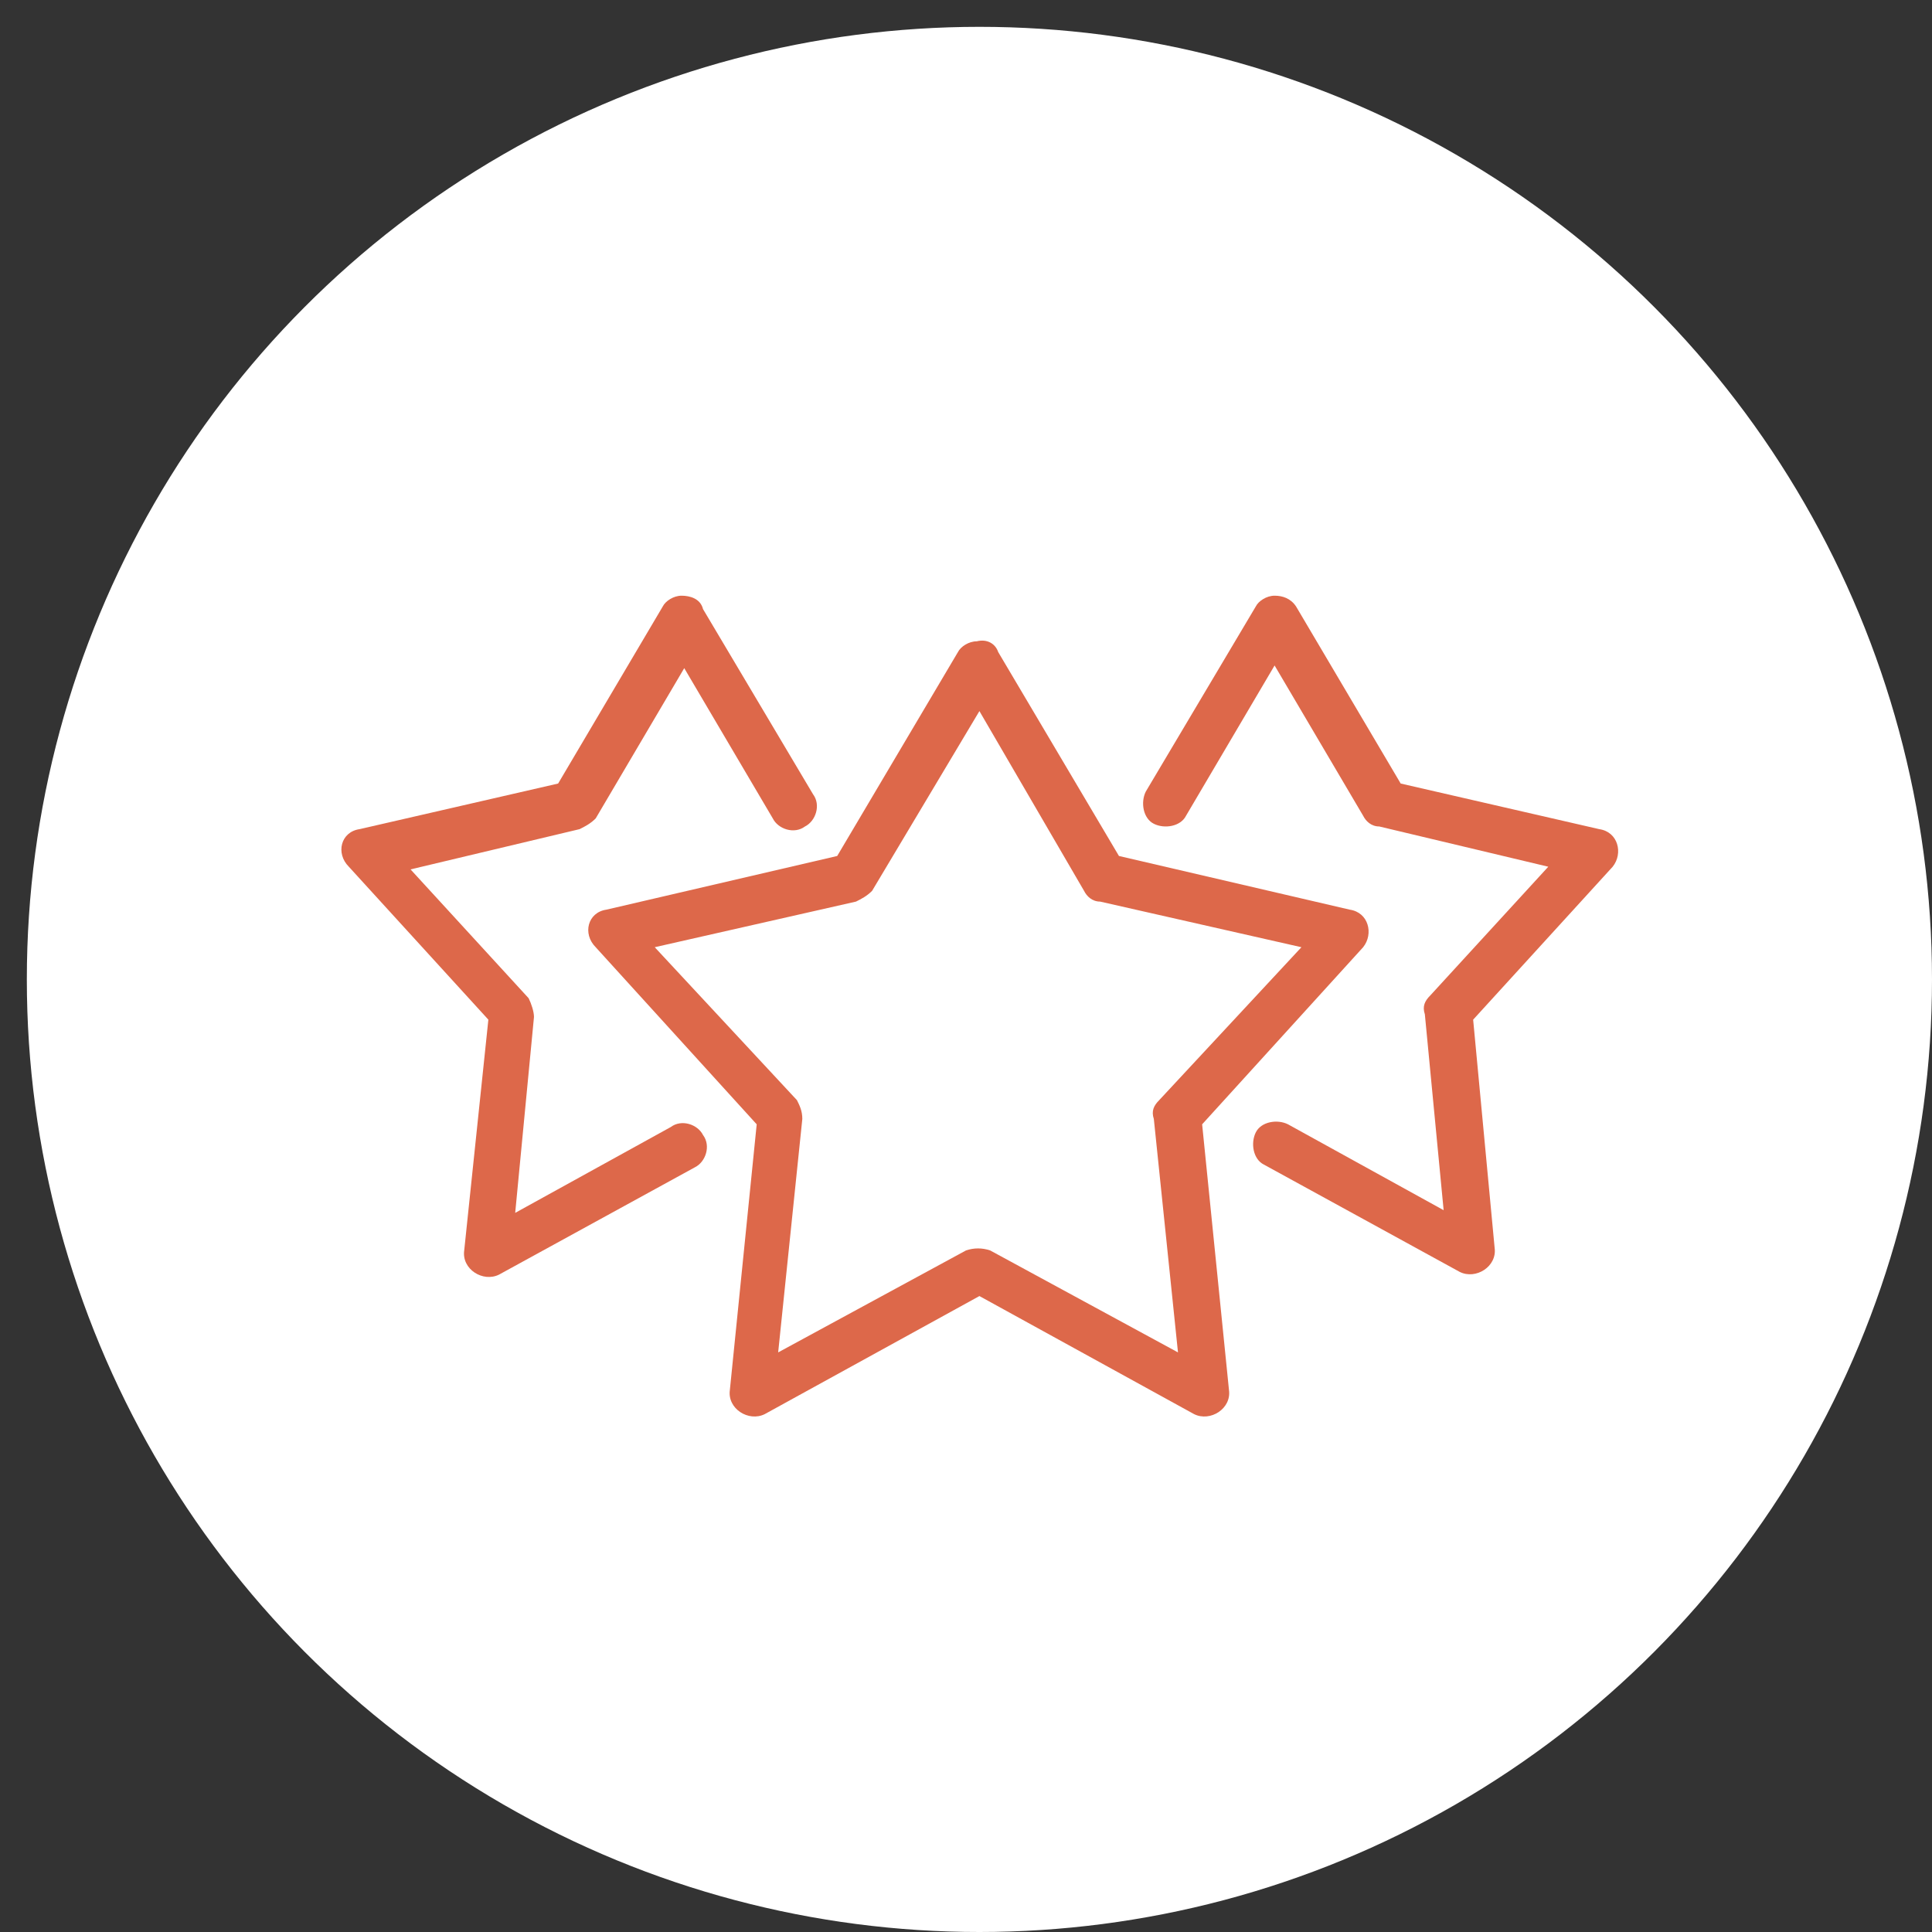
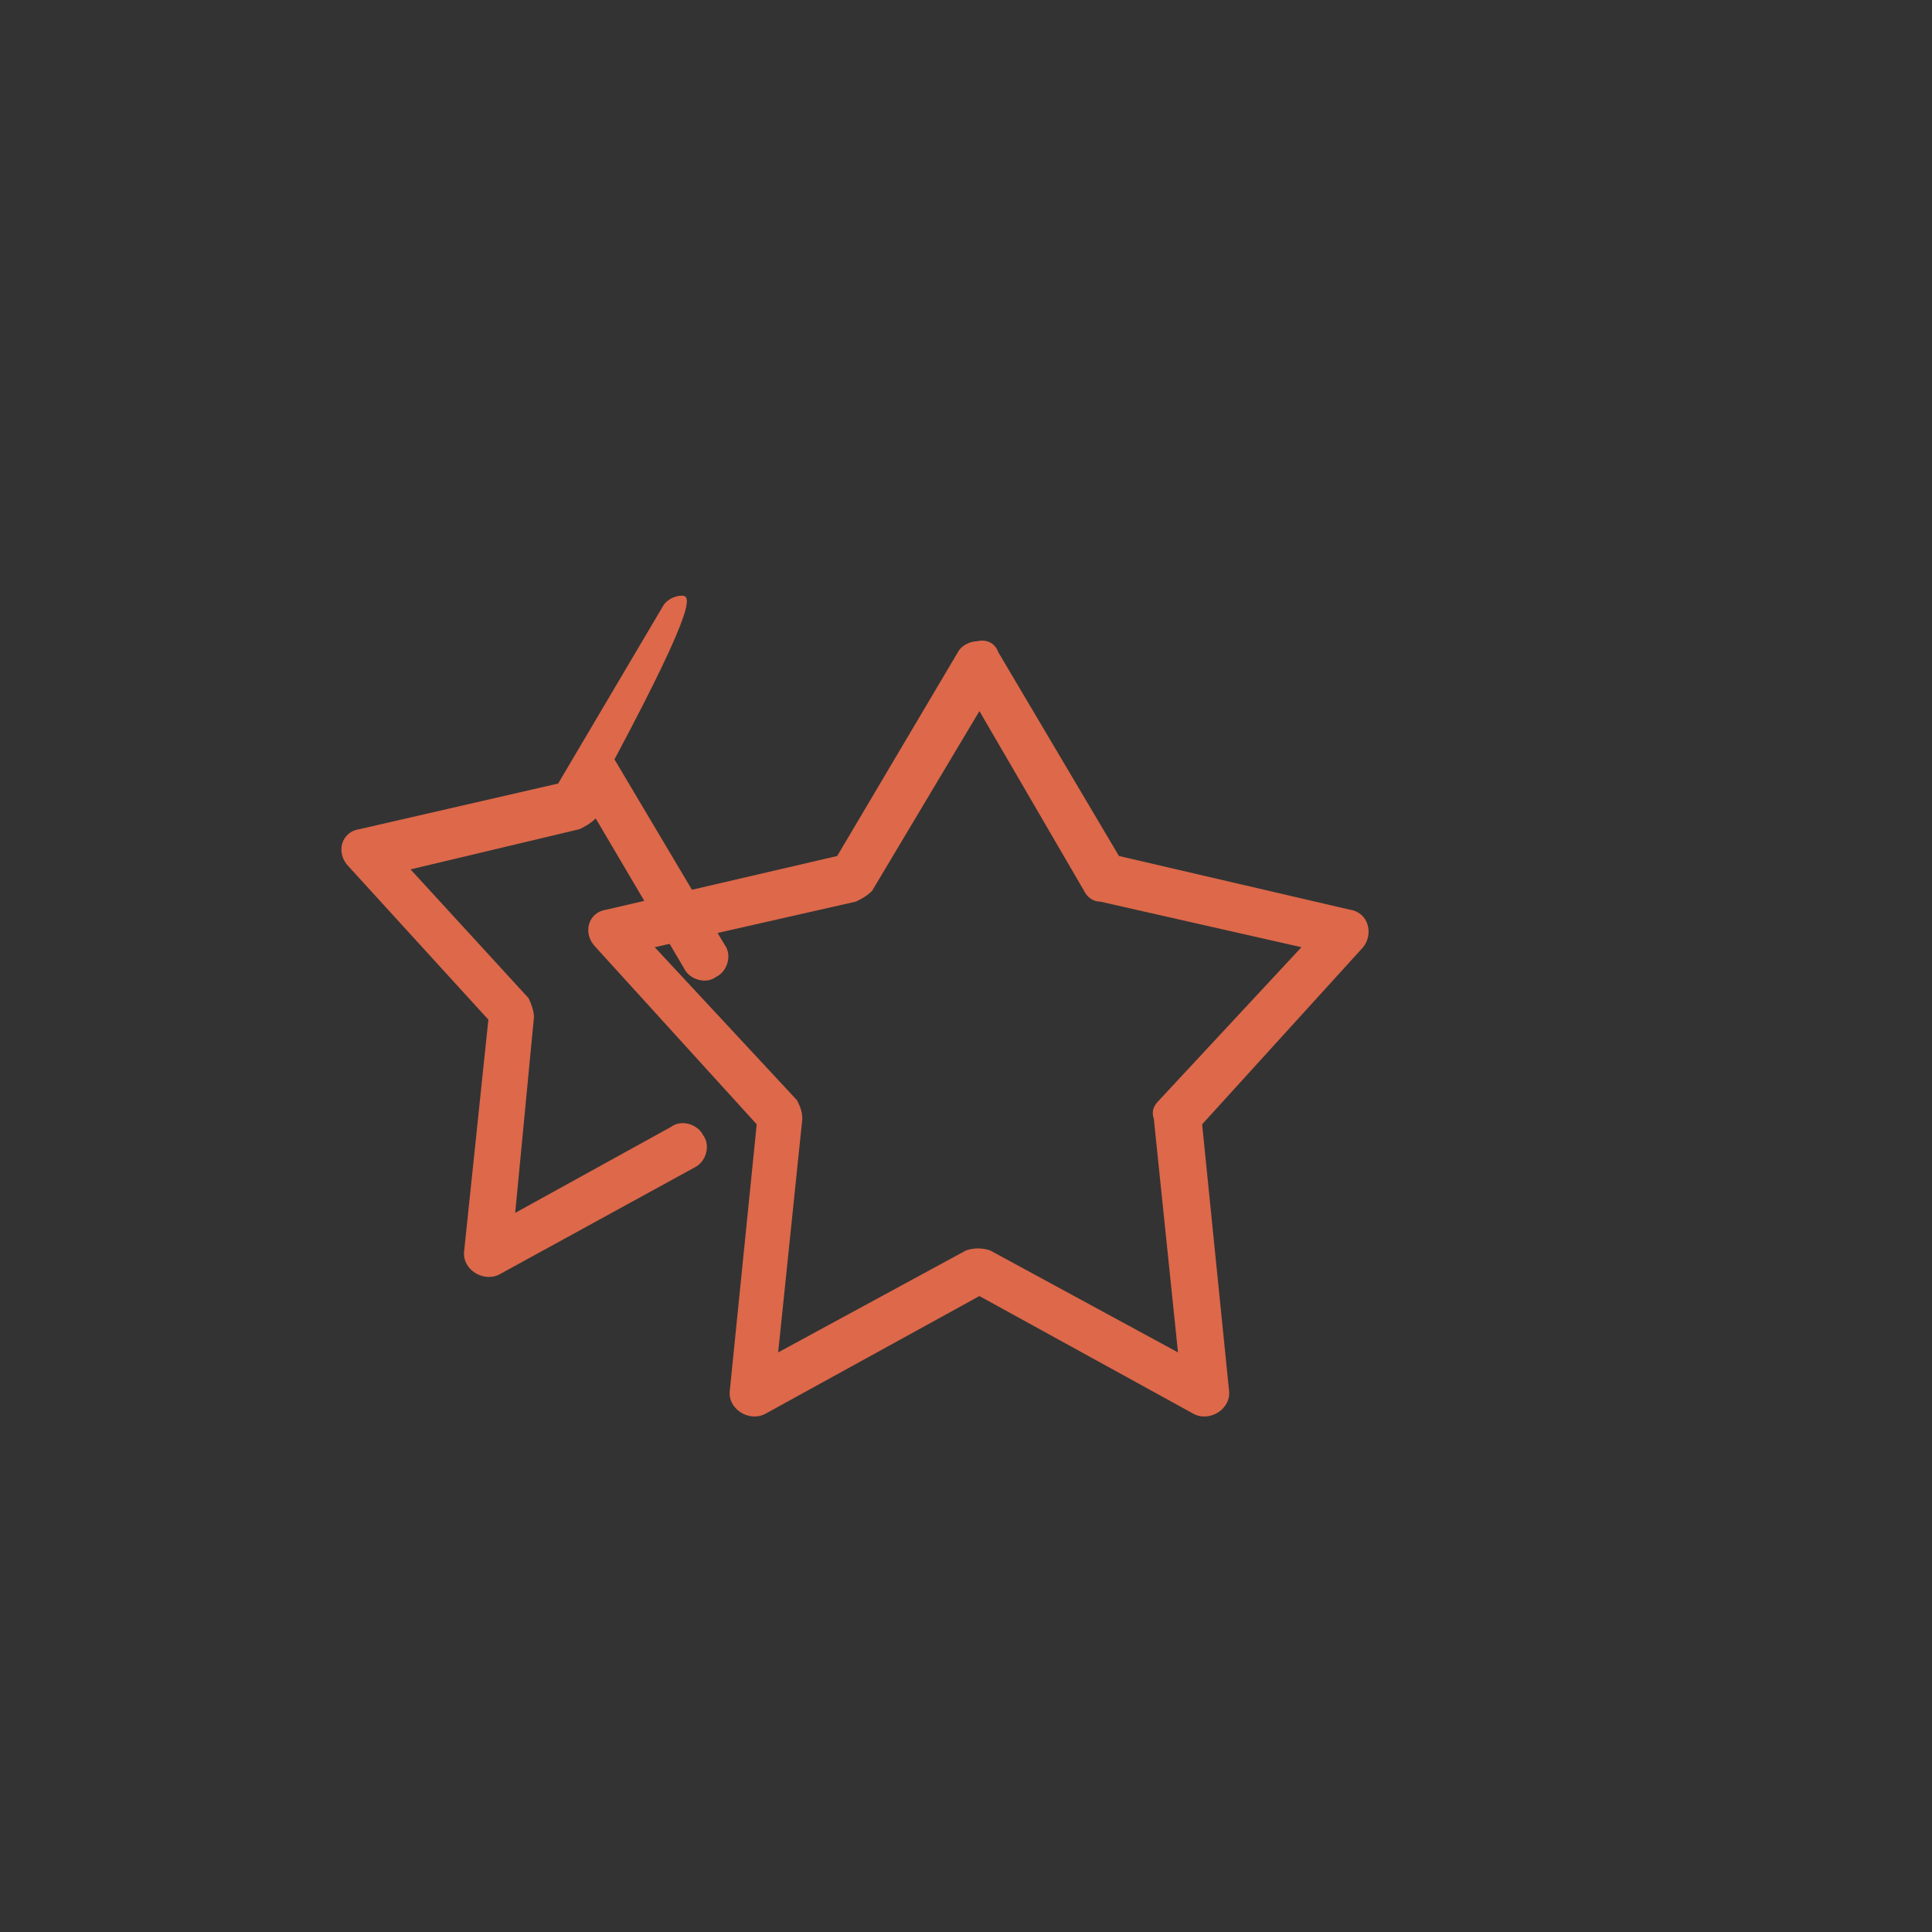
<svg xmlns="http://www.w3.org/2000/svg" version="1.1" id="Calque_1" x="0px" y="0px" width="72px" height="72px" viewBox="0 0 72 72" style="enable-background:new 0 0 72 72;" xml:space="preserve">
  <rect x="0" y="0" width="72" height="72" fill="#333333" stroke="none" />
  <style type="text/css">
	.st0{fill:#FFFFFF;}
	.st1{fill:#DD684A;}
</style>
-   <circle class="st0" cx="36.5" cy="36.5" r="35.5" />
  <path class="st1" d="M36.5,26.5l3.9,6.7c0.1,0.2,0.3,0.4,0.6,0.4l7.5,1.7L43.2,41c-0.2,0.2-0.3,0.4-0.2,0.7l0.9,8.7l-7-3.8  c-0.3-0.1-0.6-0.1-0.9,0l-7,3.8l0.9-8.7c0-0.3-0.1-0.5-0.2-0.7l-5.3-5.7l7.5-1.7c0.2-0.1,0.4-0.2,0.6-0.4L36.5,26.5z M36.4,23.9  c-0.3,0-0.6,0.2-0.7,0.4l-4.5,7.6l-8.6,2c-0.7,0.1-0.9,0.9-0.4,1.4l6,6.6l-1,9.9c-0.1,0.7,0.7,1.2,1.3,0.9l8-4.4l8,4.4  c0.6,0.3,1.4-0.2,1.3-0.9l-1-9.9l6-6.6c0.4-0.5,0.2-1.3-0.5-1.4l-8.6-2l-4.5-7.6C37.1,24,36.8,23.8,36.4,23.9L36.4,23.9z" />
-   <path class="st1" d="M25.4,22.2c-0.3,0-0.6,0.2-0.7,0.4l-3.9,6.6l-7.4,1.7c-0.7,0.1-0.9,0.9-0.4,1.4l5.2,5.7l-0.9,8.6  c-0.1,0.7,0.7,1.2,1.3,0.9l7.3-4c0.4-0.2,0.6-0.8,0.3-1.2C26,41.9,25.4,41.7,25,42l-5.8,3.2l0.7-7.3c0-0.2-0.1-0.5-0.2-0.7l-4.4-4.8  l6.3-1.5c0.2-0.1,0.4-0.2,0.6-0.4l3.3-5.6l3.3,5.6c0.2,0.4,0.8,0.6,1.2,0.3c0.4-0.2,0.6-0.8,0.3-1.2l-4.1-6.9  C26.1,22.3,25.7,22.2,25.4,22.2L25.4,22.2z" />
-   <path class="st1" d="M47.5,22.2c-0.3,0-0.6,0.2-0.7,0.4l-4.1,6.9c-0.2,0.4-0.1,1,0.3,1.2c0.4,0.2,1,0.1,1.2-0.3l3.3-5.6l3.3,5.6  c0.1,0.2,0.3,0.4,0.6,0.4l6.3,1.5l-4.4,4.8c-0.2,0.2-0.3,0.4-0.2,0.7l0.7,7.3L48,41.9c-0.4-0.2-1-0.1-1.2,0.3  c-0.2,0.4-0.1,1,0.3,1.2l7.3,4c0.6,0.3,1.4-0.2,1.3-0.9L54.9,38l5.2-5.7c0.4-0.5,0.2-1.3-0.5-1.4l-7.4-1.7l-3.9-6.6  C48.1,22.3,47.8,22.2,47.5,22.2L47.5,22.2z" />
+   <path class="st1" d="M25.4,22.2c-0.3,0-0.6,0.2-0.7,0.4l-3.9,6.6l-7.4,1.7c-0.7,0.1-0.9,0.9-0.4,1.4l5.2,5.7l-0.9,8.6  c-0.1,0.7,0.7,1.2,1.3,0.9l7.3-4c0.4-0.2,0.6-0.8,0.3-1.2C26,41.9,25.4,41.7,25,42l-5.8,3.2l0.7-7.3c0-0.2-0.1-0.5-0.2-0.7l-4.4-4.8  l6.3-1.5c0.2-0.1,0.4-0.2,0.6-0.4l3.3,5.6c0.2,0.4,0.8,0.6,1.2,0.3c0.4-0.2,0.6-0.8,0.3-1.2l-4.1-6.9  C26.1,22.3,25.7,22.2,25.4,22.2L25.4,22.2z" />
</svg>